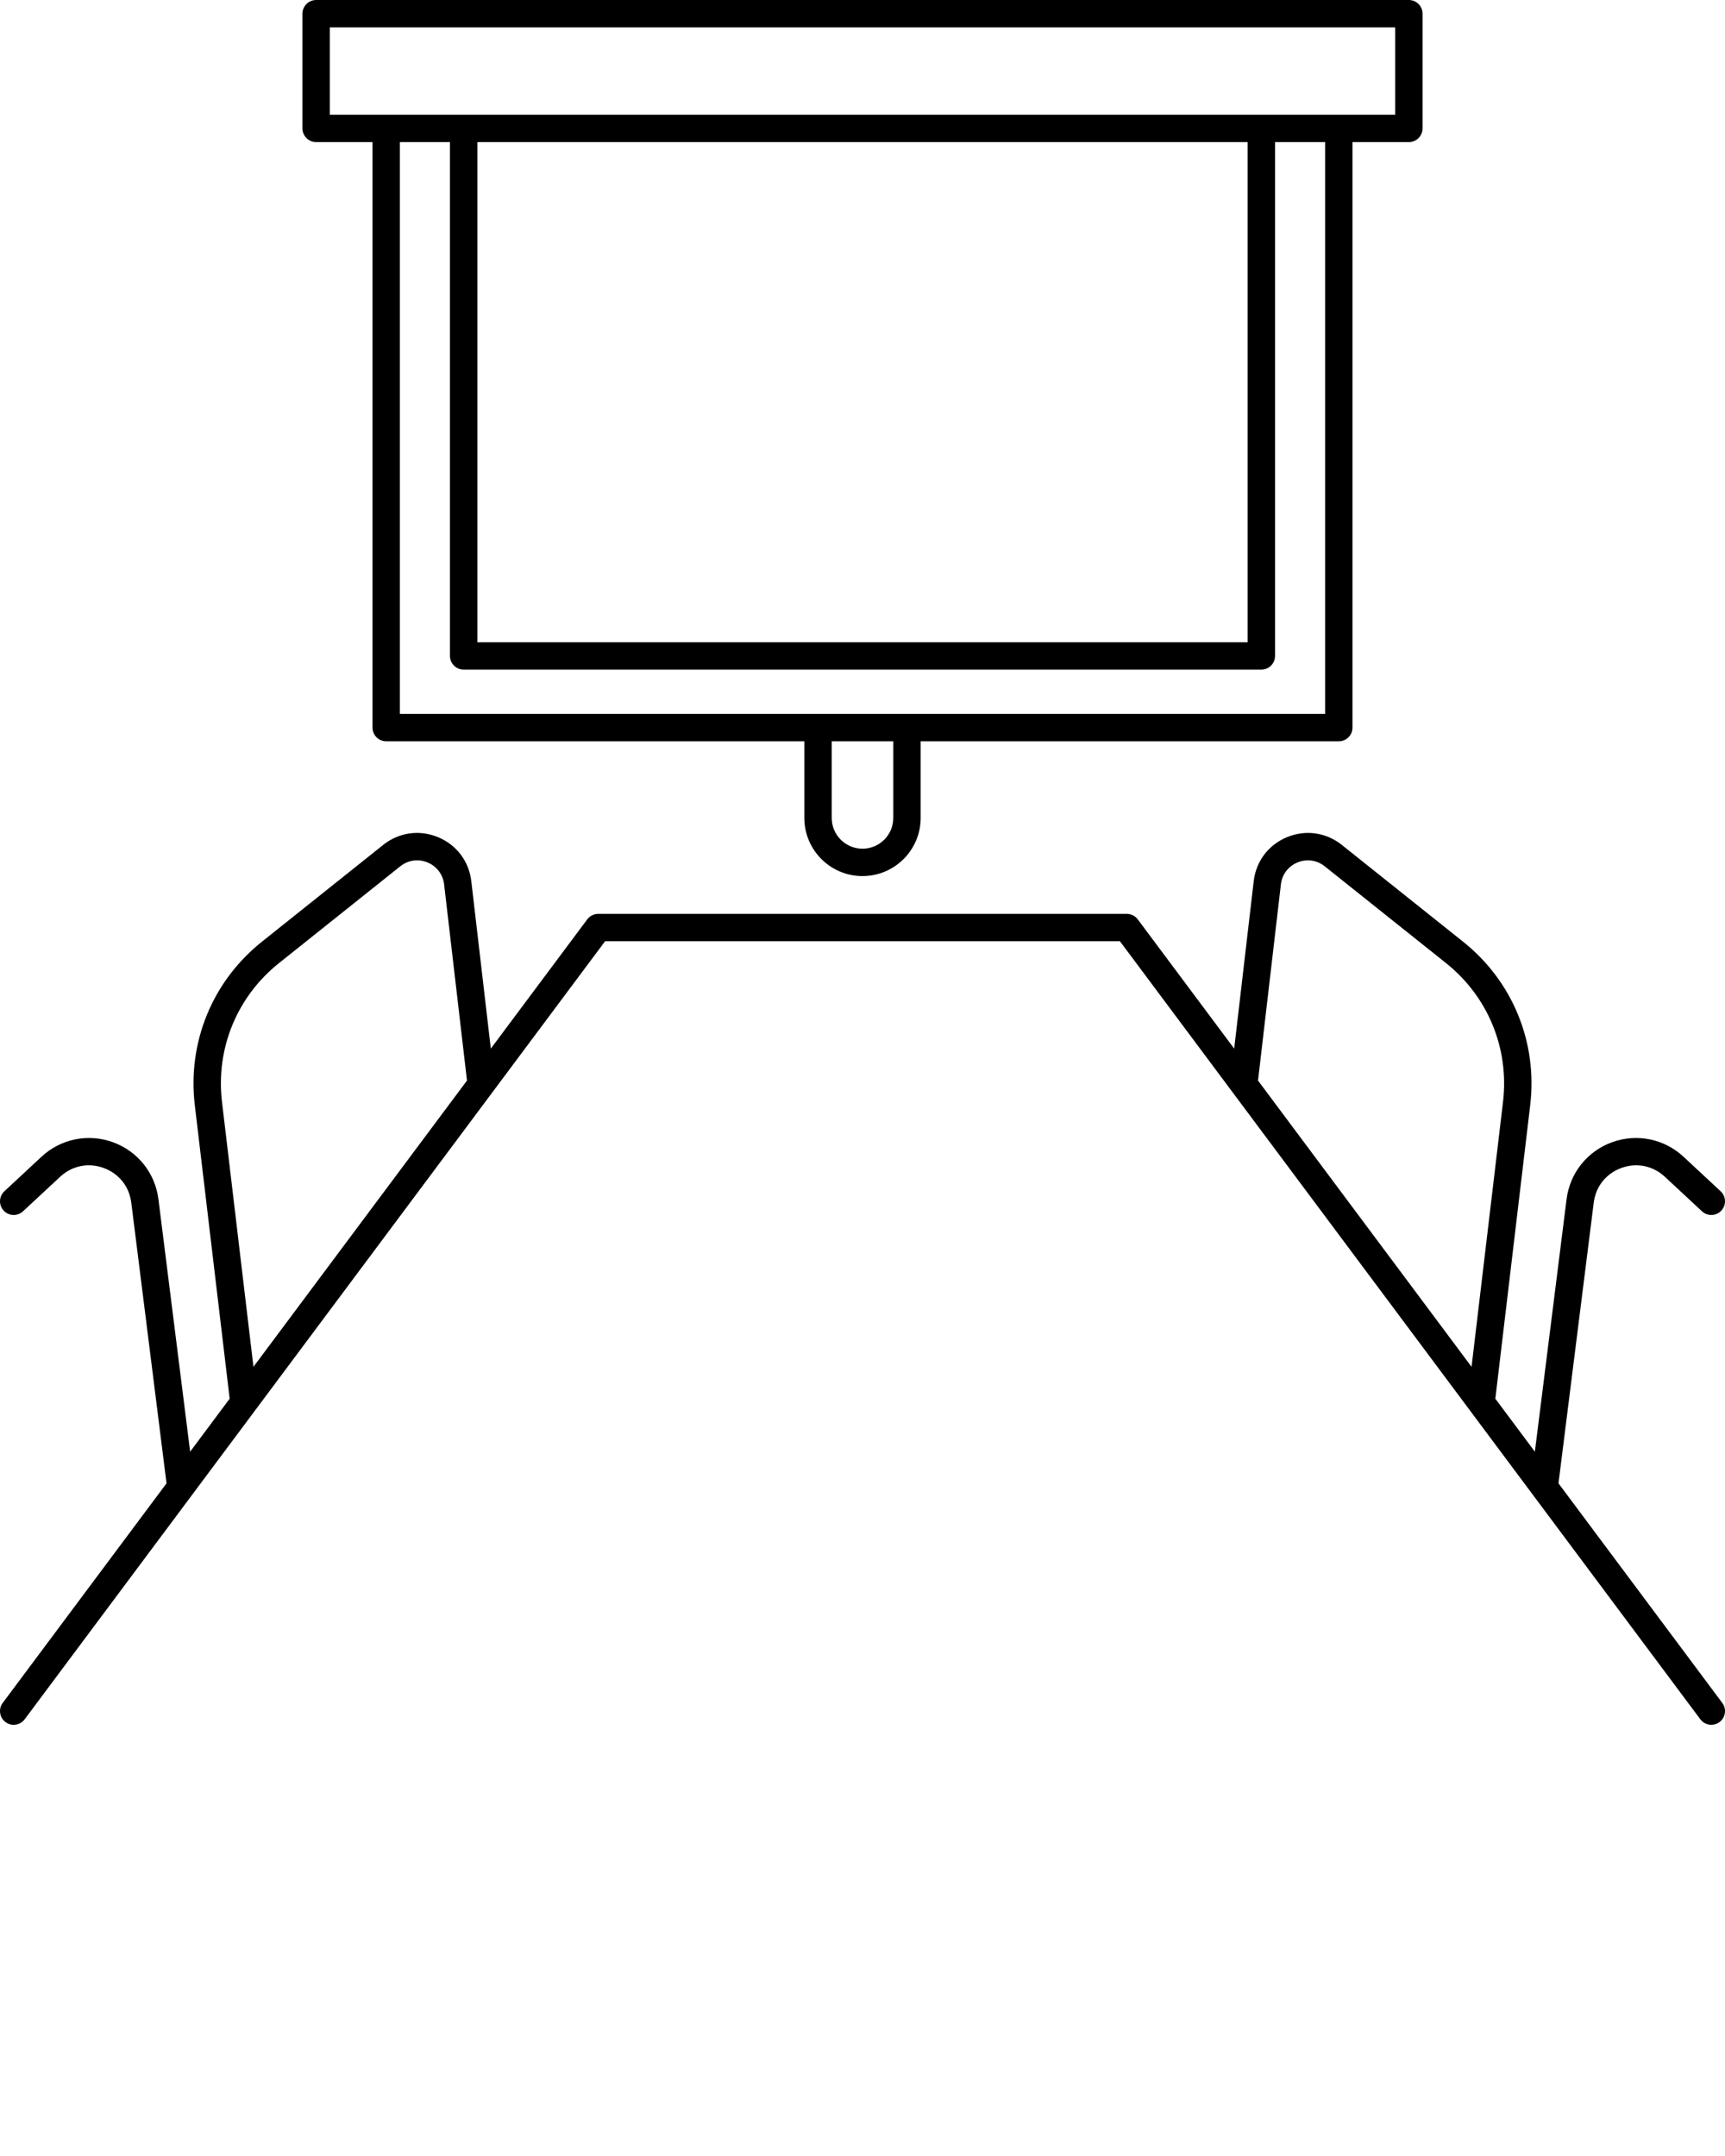
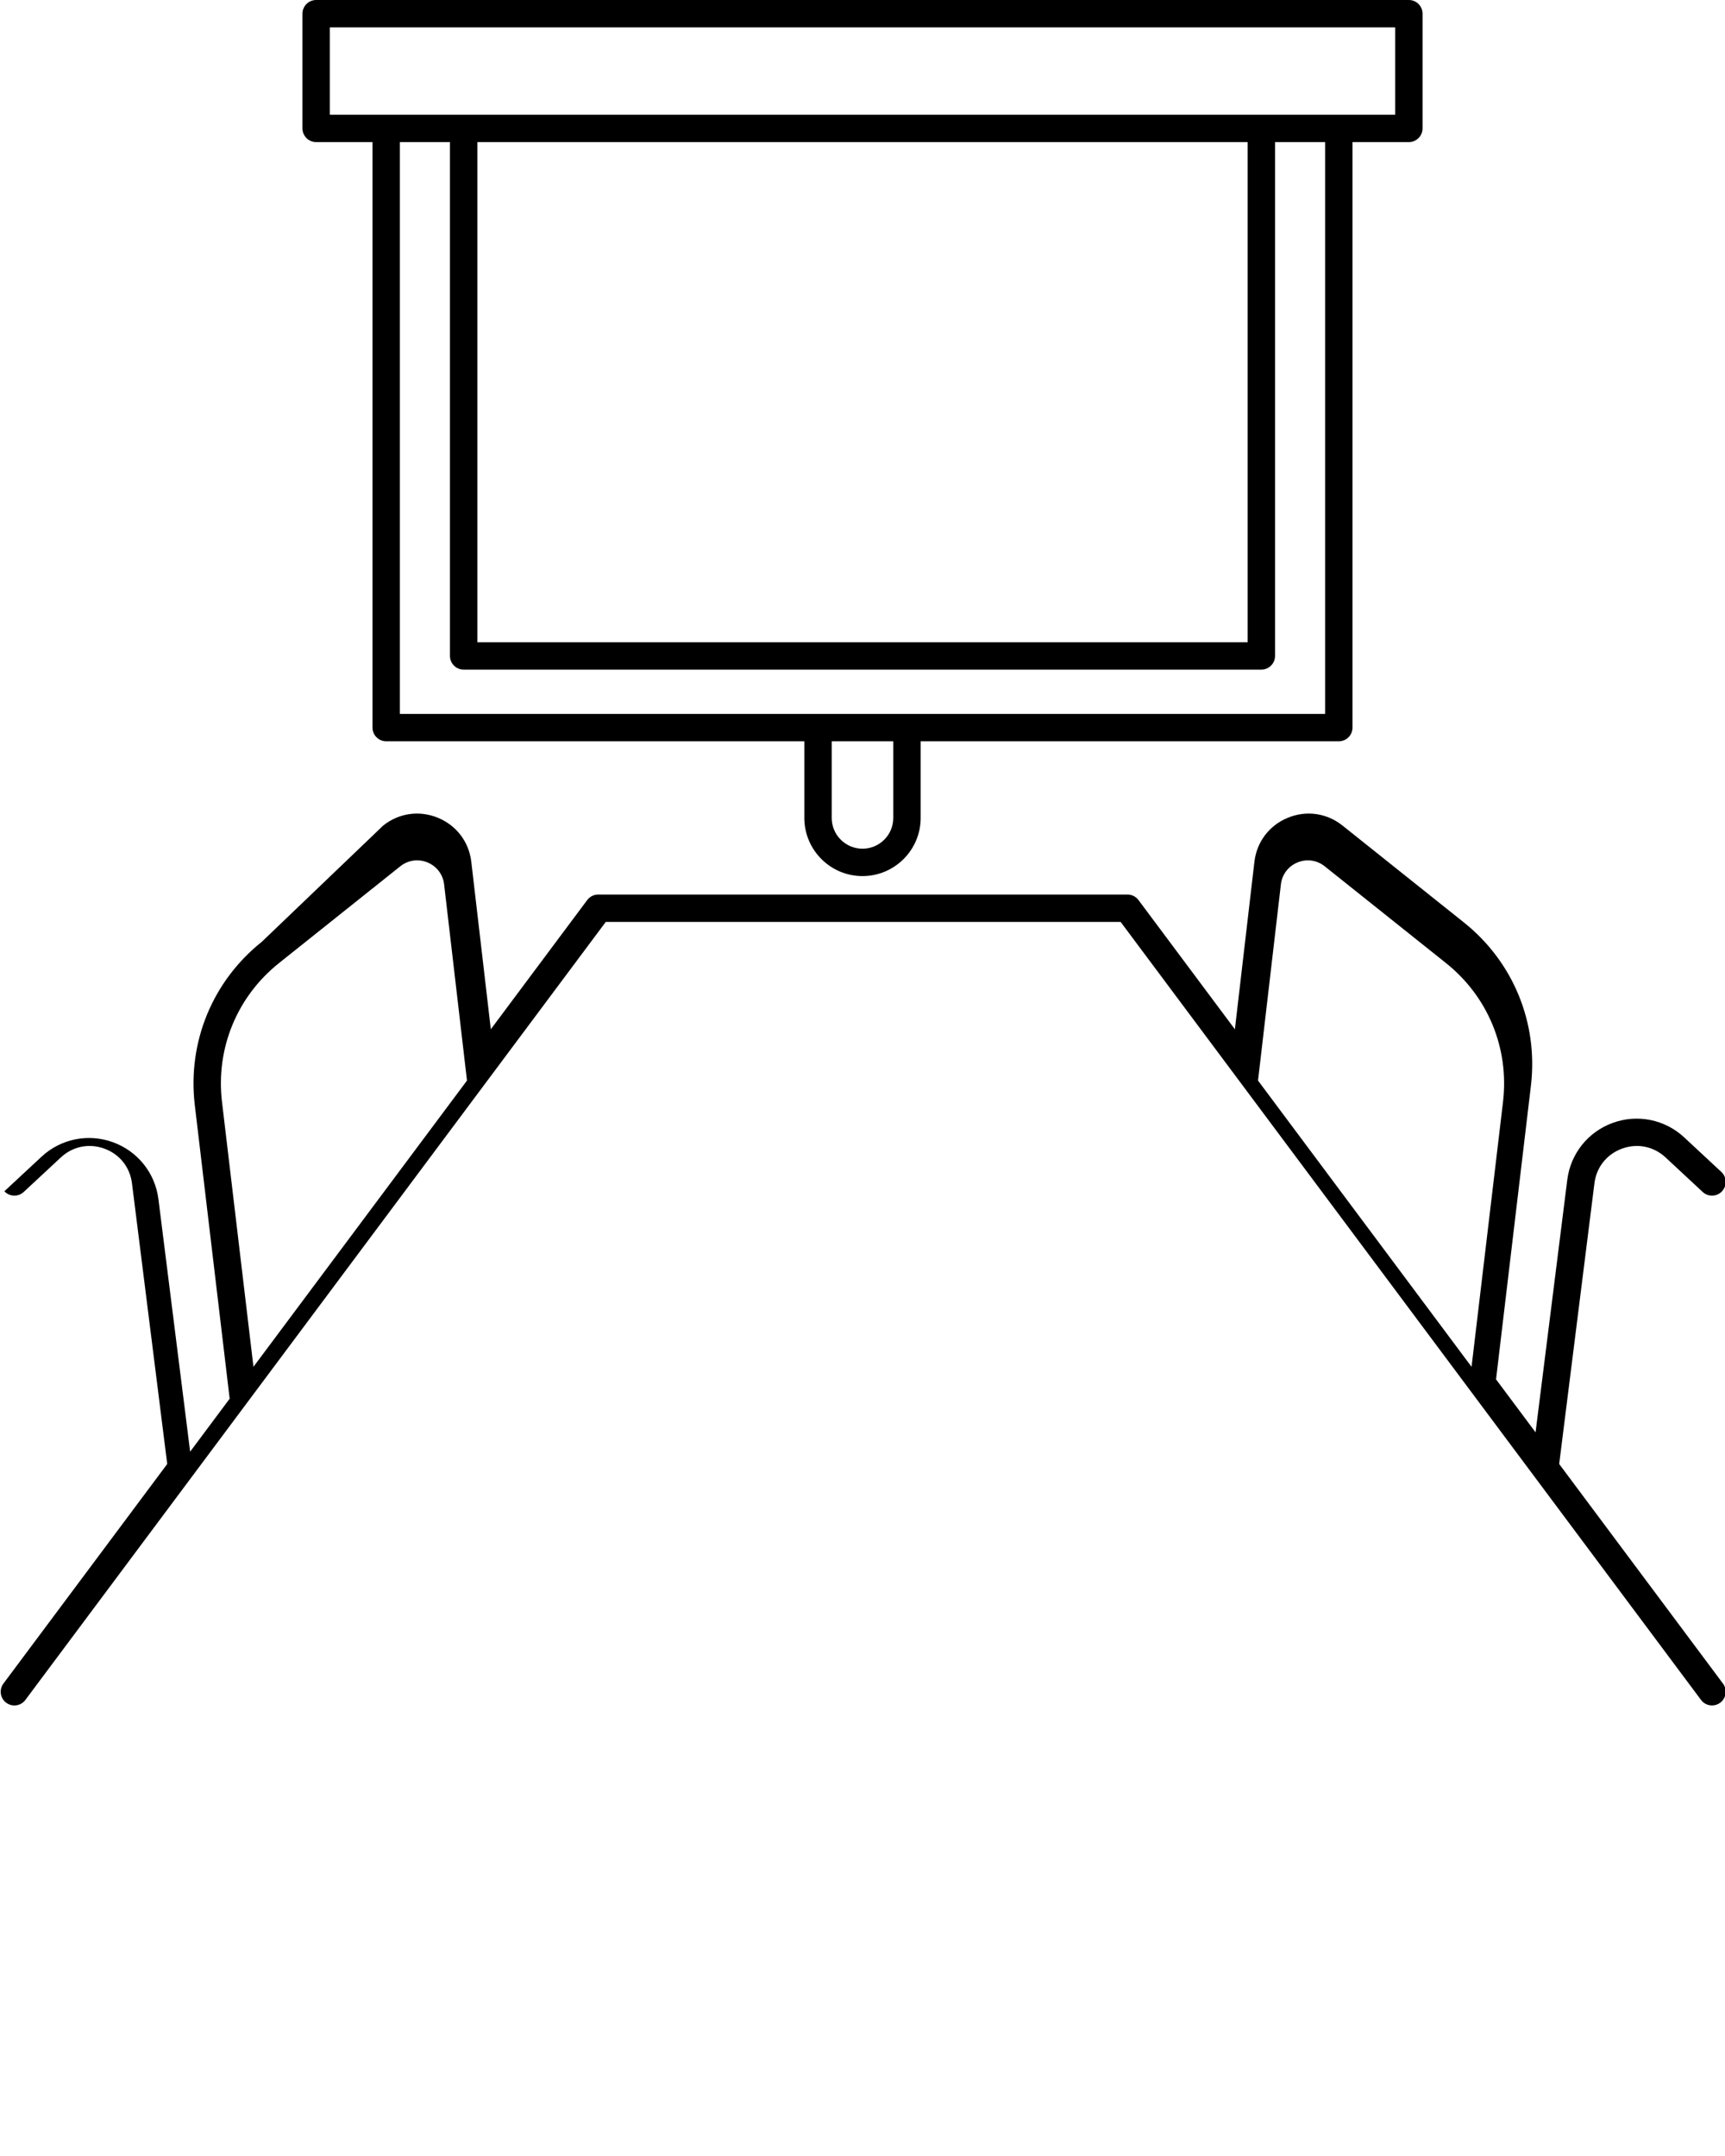
<svg xmlns="http://www.w3.org/2000/svg" version="1.1" x="0px" y="0px" viewBox="0 0 504.001 630.001" style="enable-background:new 0 0 504.001 504.001;" xml:space="preserve">
-   <path d="M252,256c9.371,0,16.995-7.624,16.995-16.994v-22.395h122.172c2.209,0,4-1.791,4-4V41.52h16.464c2.209,0,4-1.791,4-4V4  c0-2.209-1.791-4-4-4H92.37c-2.209,0-4,1.791-4,4v33.52c0,2.209,1.791,4,4,4h16.464v171.092c0,2.209,1.791,4,4,4h122.172v22.395  C235.006,248.376,242.629,256,252,256z M260.995,239.006c0,4.959-4.035,8.994-8.995,8.994c-4.959,0-8.995-4.035-8.995-8.994v-22.395  h17.989V239.006z M96.37,8h311.261v25.52H96.37V8z M139.467,41.52h225.067v146.149H139.467V41.52z M116.834,41.52h14.633v150.149  c0,2.209,1.791,4,4,4h233.067c2.209,0,4-1.791,4-4V41.52h14.633v167.092H116.834V41.52z M46.29,350.415  c-0.959-7.642-6.052-14.021-13.29-16.649c-7.239-2.626-15.238-1.003-20.877,4.242l-10.847,10.09  c-1.618,1.505-1.709,4.035-0.205,5.653c1.504,1.616,4.036,1.709,5.653,0.204l10.847-10.09c3.483-3.237,8.229-4.201,12.698-2.58  c4.469,1.623,7.491,5.409,8.083,10.126l10.302,82.033l-47.86,64.165c-1.321,1.771-0.957,4.277,0.814,5.598  c1.77,1.322,4.277,0.957,5.598-0.814l169.58-227.35h150.428l169.58,227.35c0.785,1.053,1.989,1.608,3.209,1.608  c0.832,0,1.671-0.258,2.389-0.794c1.771-1.32,2.136-3.827,0.814-5.598l-47.86-64.165l10.302-82.033  c0.593-4.717,3.614-8.503,8.083-10.126c4.469-1.621,9.216-0.658,12.698,2.58l10.847,10.09c1.617,1.506,4.149,1.413,5.653-0.204  c1.505-1.618,1.413-4.148-0.205-5.653l-10.847-10.09c-5.638-5.245-13.637-6.868-20.877-4.242  c-7.238,2.629-12.331,9.008-13.29,16.649l-9.265,73.777l-11.546-15.48l10.186-85.782c2.181-18.363-5.146-36.215-19.6-47.751  l-35.438-28.286c-4.588-3.662-10.568-4.514-15.996-2.278c-5.428,2.234-9.074,7.05-9.753,12.88l-5.702,48.92l-28.169-37.765  c-0.755-1.012-1.943-1.608-3.206-1.608H174.78c-1.263,0-2.451,0.597-3.206,1.608l-28.169,37.765l-5.702-48.92  c-0.68-5.83-4.326-10.646-9.753-12.88c-5.429-2.235-11.408-1.384-15.996,2.278L76.515,275.18  c-14.454,11.536-21.781,29.388-19.6,47.751l10.186,85.782l-11.546,15.48L46.29,350.415z M374.244,258.421  c0.338-2.9,2.152-5.297,4.853-6.408c2.702-1.113,5.677-0.688,7.959,1.133l35.438,28.286c12.275,9.799,18.498,24.959,16.646,40.556  l-9.192,77.407l-62.388-83.641L374.244,258.421z M64.86,321.987c-1.852-15.597,4.371-30.757,16.646-40.556l35.438-28.286  c2.283-1.82,5.26-2.244,7.959-1.133c2.701,1.111,4.515,3.508,4.853,6.408l6.683,57.333l-62.388,83.641L64.86,321.987z" />
+   <path d="M252,256c9.371,0,16.995-7.624,16.995-16.994v-22.395h122.172c2.209,0,4-1.791,4-4V41.52h16.464c2.209,0,4-1.791,4-4V4  c0-2.209-1.791-4-4-4H92.37c-2.209,0-4,1.791-4,4v33.52c0,2.209,1.791,4,4,4h16.464v171.092c0,2.209,1.791,4,4,4h122.172v22.395  C235.006,248.376,242.629,256,252,256z M260.995,239.006c0,4.959-4.035,8.994-8.995,8.994c-4.959,0-8.995-4.035-8.995-8.994v-22.395  h17.989V239.006z M96.37,8h311.261v25.52H96.37V8z M139.467,41.52h225.067v146.149H139.467V41.52z M116.834,41.52h14.633v150.149  c0,2.209,1.791,4,4,4h233.067c2.209,0,4-1.791,4-4V41.52h14.633v167.092H116.834V41.52z M46.29,350.415  c-0.959-7.642-6.052-14.021-13.29-16.649c-7.239-2.626-15.238-1.003-20.877,4.242l-10.847,10.09  c1.504,1.616,4.036,1.709,5.653,0.204l10.847-10.09c3.483-3.237,8.229-4.201,12.698-2.58  c4.469,1.623,7.491,5.409,8.083,10.126l10.302,82.033l-47.86,64.165c-1.321,1.771-0.957,4.277,0.814,5.598  c1.77,1.322,4.277,0.957,5.598-0.814l169.58-227.35h150.428l169.58,227.35c0.785,1.053,1.989,1.608,3.209,1.608  c0.832,0,1.671-0.258,2.389-0.794c1.771-1.32,2.136-3.827,0.814-5.598l-47.86-64.165l10.302-82.033  c0.593-4.717,3.614-8.503,8.083-10.126c4.469-1.621,9.216-0.658,12.698,2.58l10.847,10.09c1.617,1.506,4.149,1.413,5.653-0.204  c1.505-1.618,1.413-4.148-0.205-5.653l-10.847-10.09c-5.638-5.245-13.637-6.868-20.877-4.242  c-7.238,2.629-12.331,9.008-13.29,16.649l-9.265,73.777l-11.546-15.48l10.186-85.782c2.181-18.363-5.146-36.215-19.6-47.751  l-35.438-28.286c-4.588-3.662-10.568-4.514-15.996-2.278c-5.428,2.234-9.074,7.05-9.753,12.88l-5.702,48.92l-28.169-37.765  c-0.755-1.012-1.943-1.608-3.206-1.608H174.78c-1.263,0-2.451,0.597-3.206,1.608l-28.169,37.765l-5.702-48.92  c-0.68-5.83-4.326-10.646-9.753-12.88c-5.429-2.235-11.408-1.384-15.996,2.278L76.515,275.18  c-14.454,11.536-21.781,29.388-19.6,47.751l10.186,85.782l-11.546,15.48L46.29,350.415z M374.244,258.421  c0.338-2.9,2.152-5.297,4.853-6.408c2.702-1.113,5.677-0.688,7.959,1.133l35.438,28.286c12.275,9.799,18.498,24.959,16.646,40.556  l-9.192,77.407l-62.388-83.641L374.244,258.421z M64.86,321.987c-1.852-15.597,4.371-30.757,16.646-40.556l35.438-28.286  c2.283-1.82,5.26-2.244,7.959-1.133c2.701,1.111,4.515,3.508,4.853,6.408l6.683,57.333l-62.388,83.641L64.86,321.987z" />
</svg>